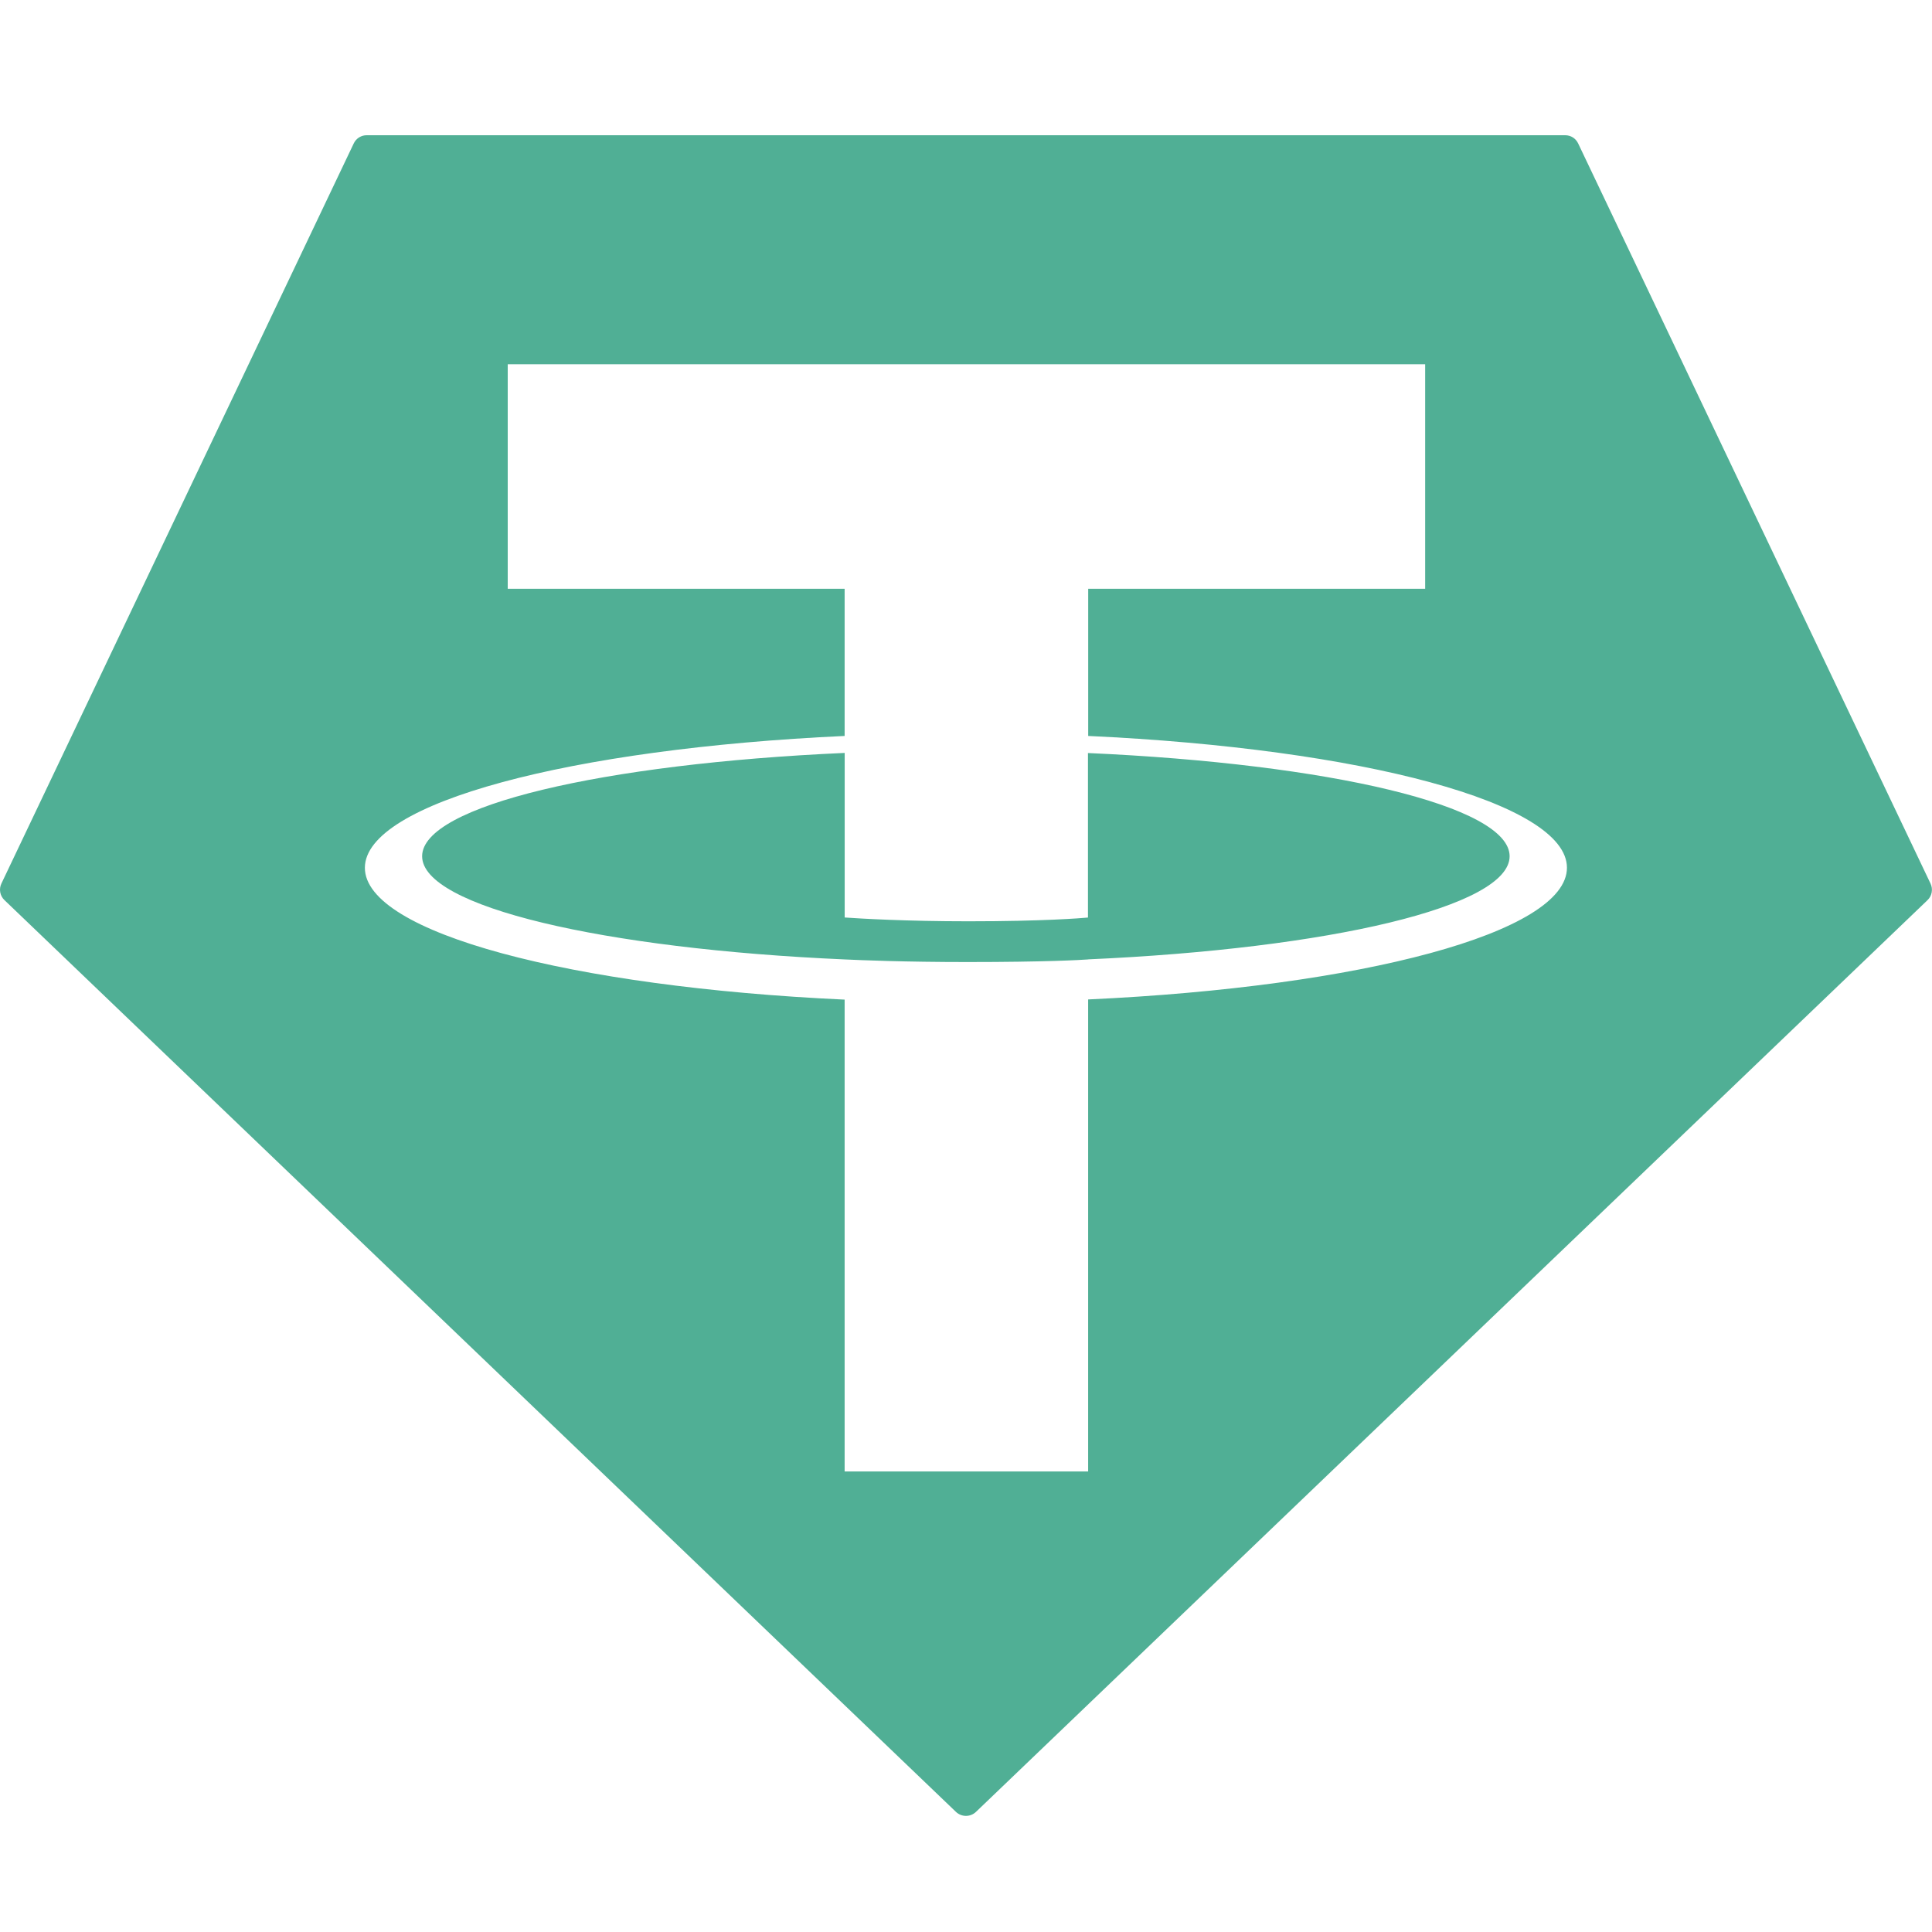
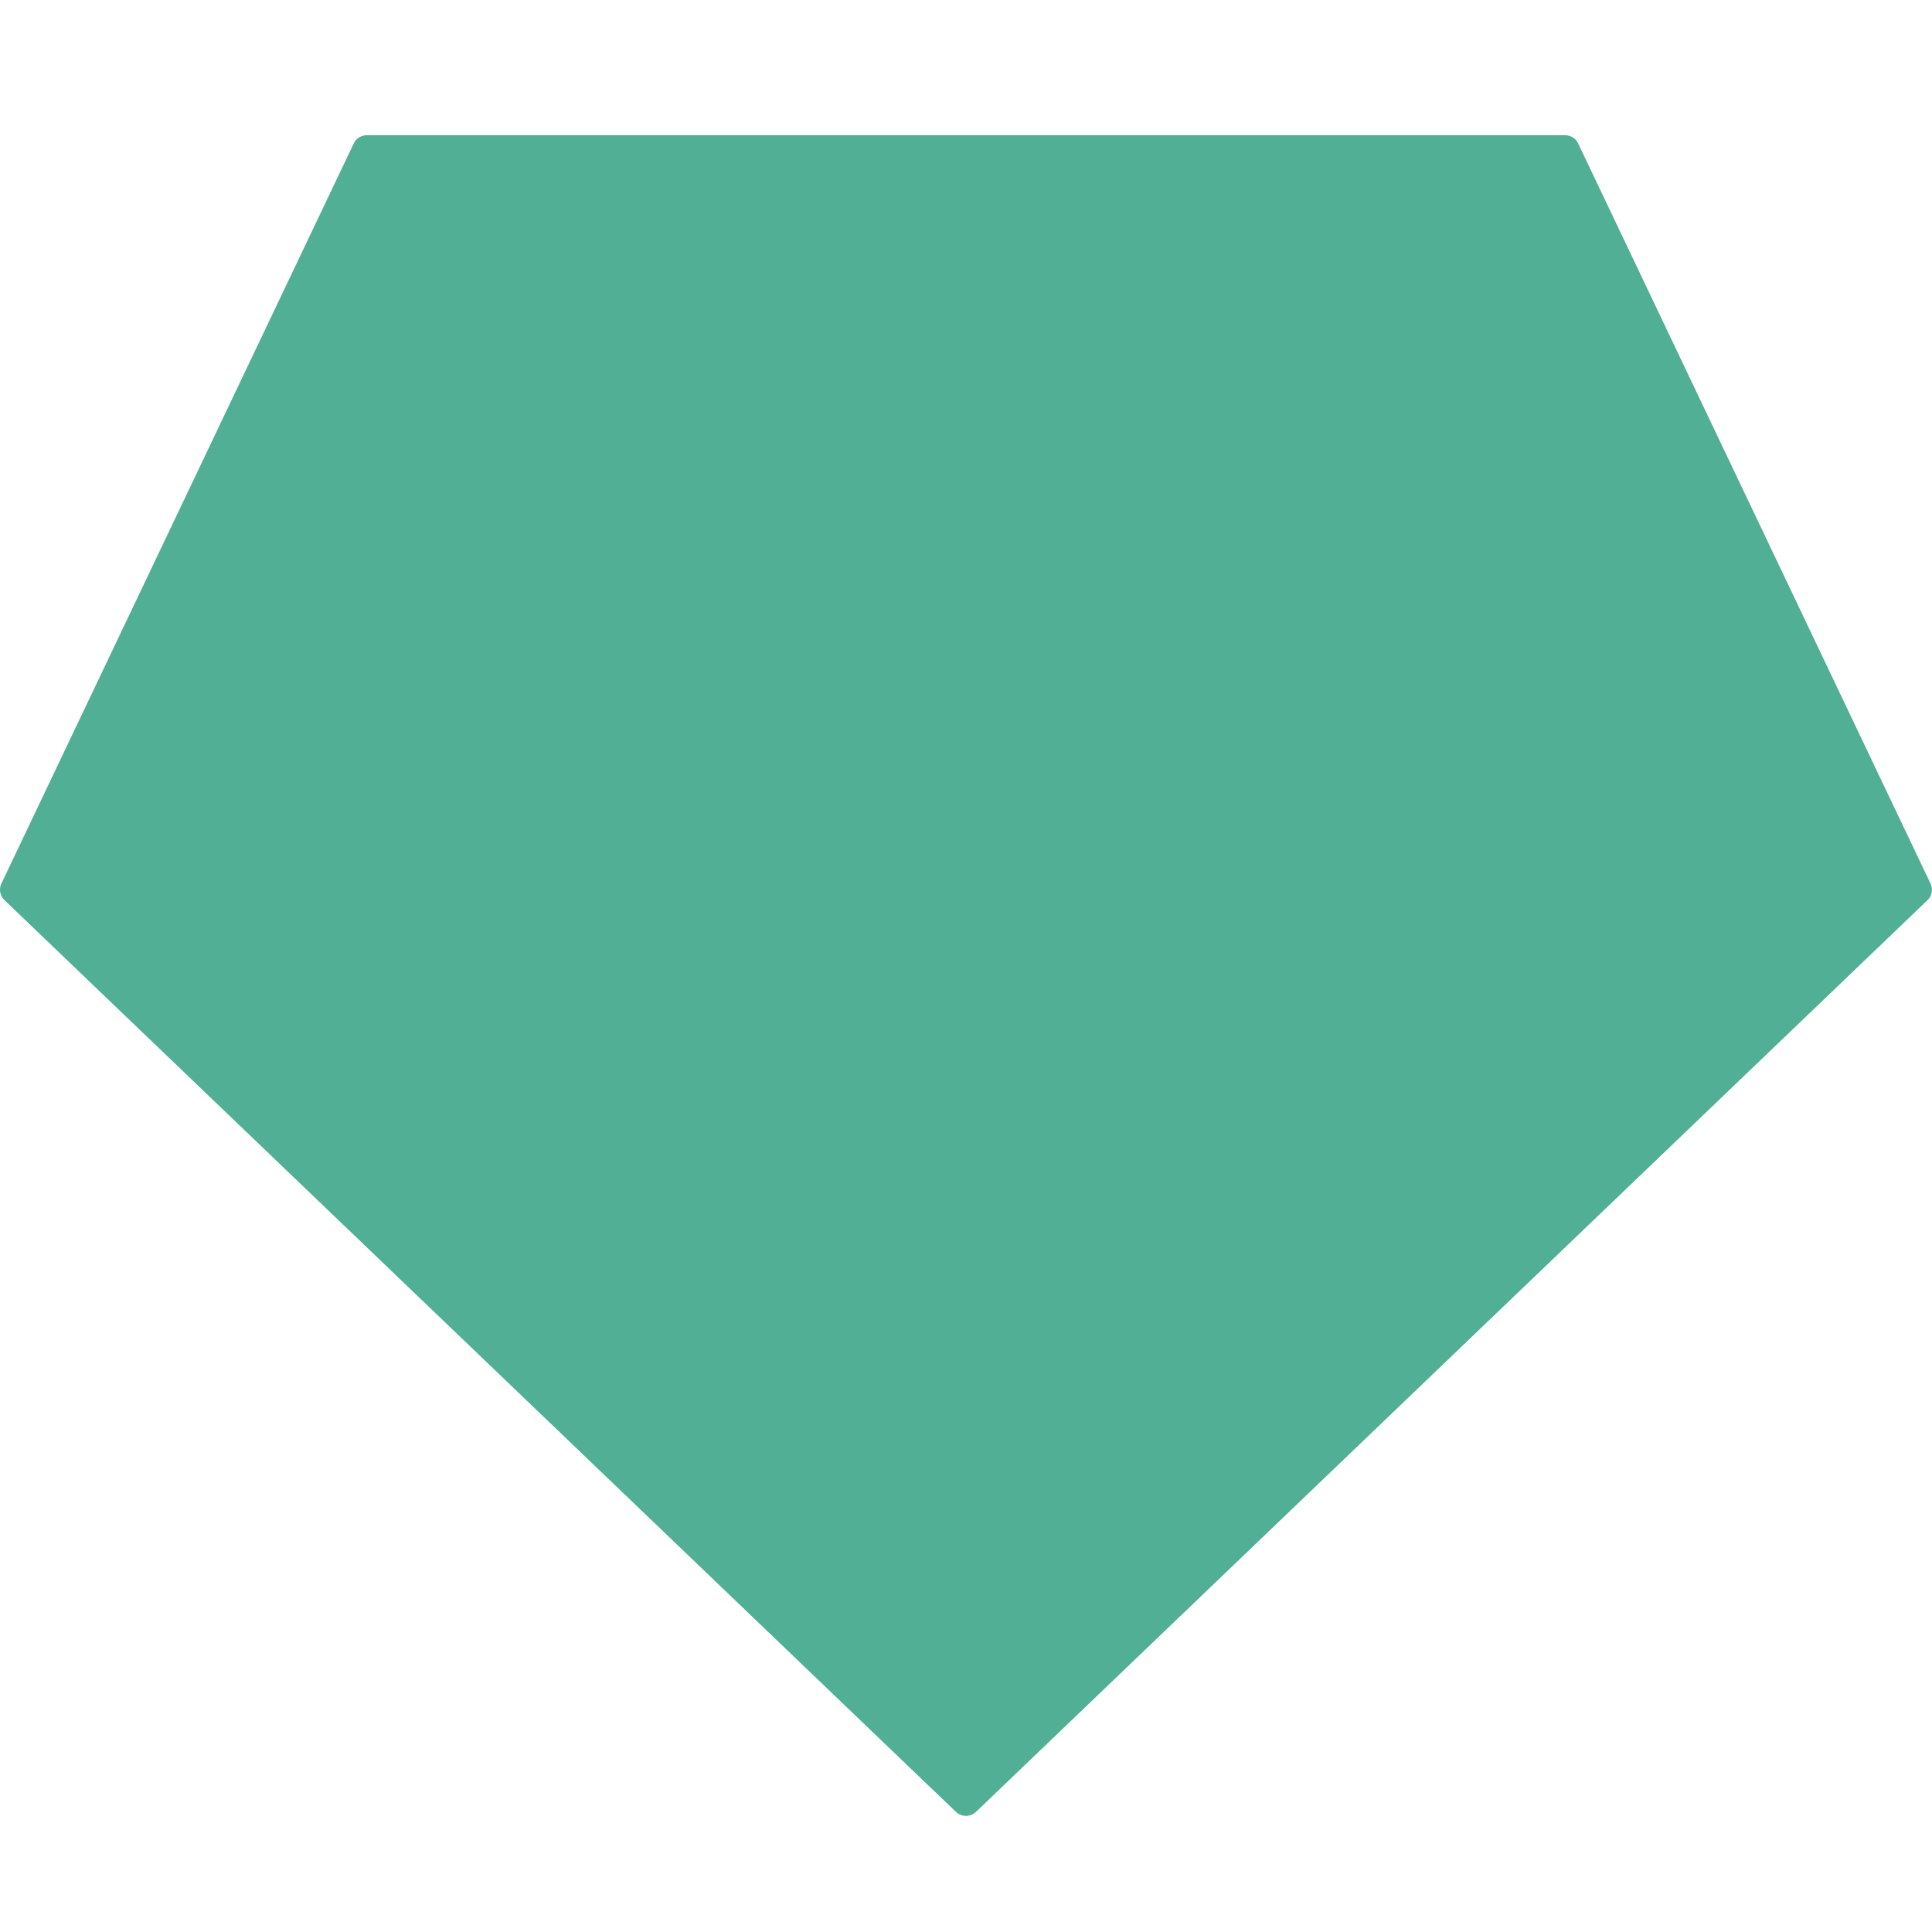
<svg xmlns="http://www.w3.org/2000/svg" width="100" height="100" viewBox="0 0 100 100" fill="none">
-   <rect width="100" height="100" fill="white" />
  <path fill-rule="evenodd" clip-rule="evenodd" d="M18.308 7.427L0.075 45.727C0.006 45.869 -0.016 46.03 0.012 46.186C0.041 46.342 0.119 46.484 0.234 46.593L49.478 93.781C49.618 93.915 49.805 93.99 49.998 93.99C50.192 93.99 50.379 93.915 50.518 93.781L99.763 46.596C99.878 46.487 99.956 46.345 99.984 46.189C100.013 46.033 99.991 45.872 99.922 45.73L81.688 7.43C81.629 7.302 81.535 7.193 81.416 7.116C81.296 7.04 81.158 7 81.016 7H18.986C18.844 6.998 18.704 7.038 18.584 7.113C18.464 7.189 18.368 7.298 18.308 7.427Z" fill="#50AF95" />
-   <path fill-rule="evenodd" clip-rule="evenodd" d="M56.325 49.66C55.971 49.686 54.145 49.795 50.07 49.795C46.83 49.795 44.529 49.698 43.721 49.66C31.198 49.109 21.849 46.929 21.849 44.319C21.849 41.708 31.198 39.531 43.721 38.971V47.489C44.541 47.547 46.886 47.686 50.126 47.686C54.015 47.686 55.963 47.524 56.313 47.492V38.977C68.811 39.534 78.138 41.714 78.138 44.319C78.138 46.923 68.814 49.103 56.313 49.657L56.325 49.66ZM56.325 38.096V30.475H73.766V18.852H26.28V30.475H43.718V38.093C29.545 38.745 18.886 41.552 18.886 44.917C18.886 48.281 29.545 51.086 43.718 51.74V76.163H56.322V51.731C70.463 51.08 81.105 48.275 81.105 44.914C81.105 41.552 70.472 38.747 56.322 38.093L56.325 38.096Z" fill="white" />
</svg>